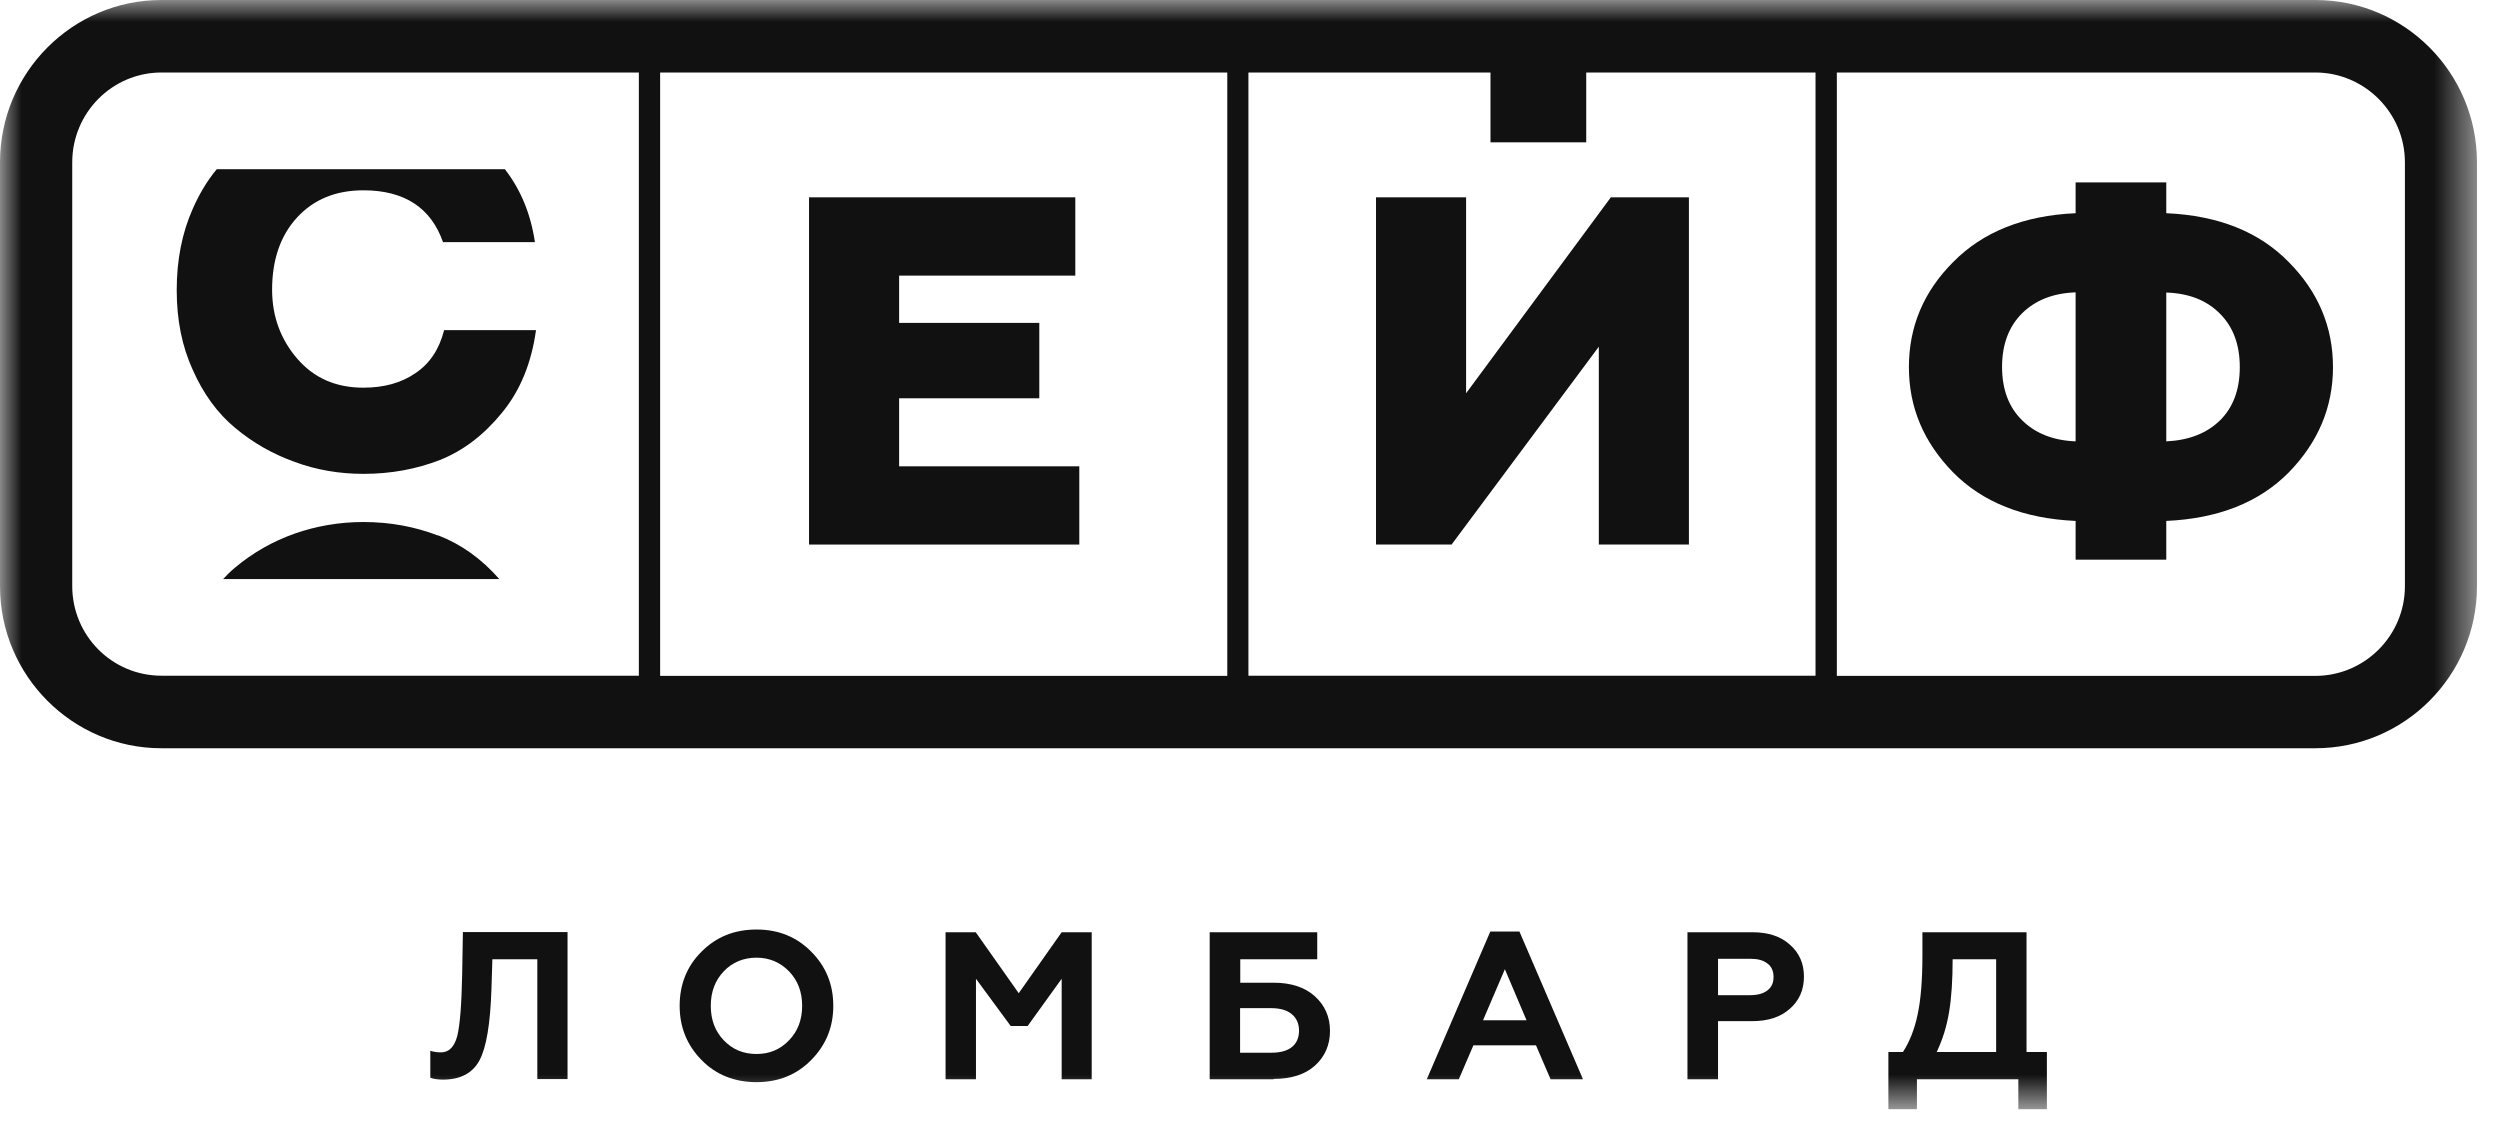
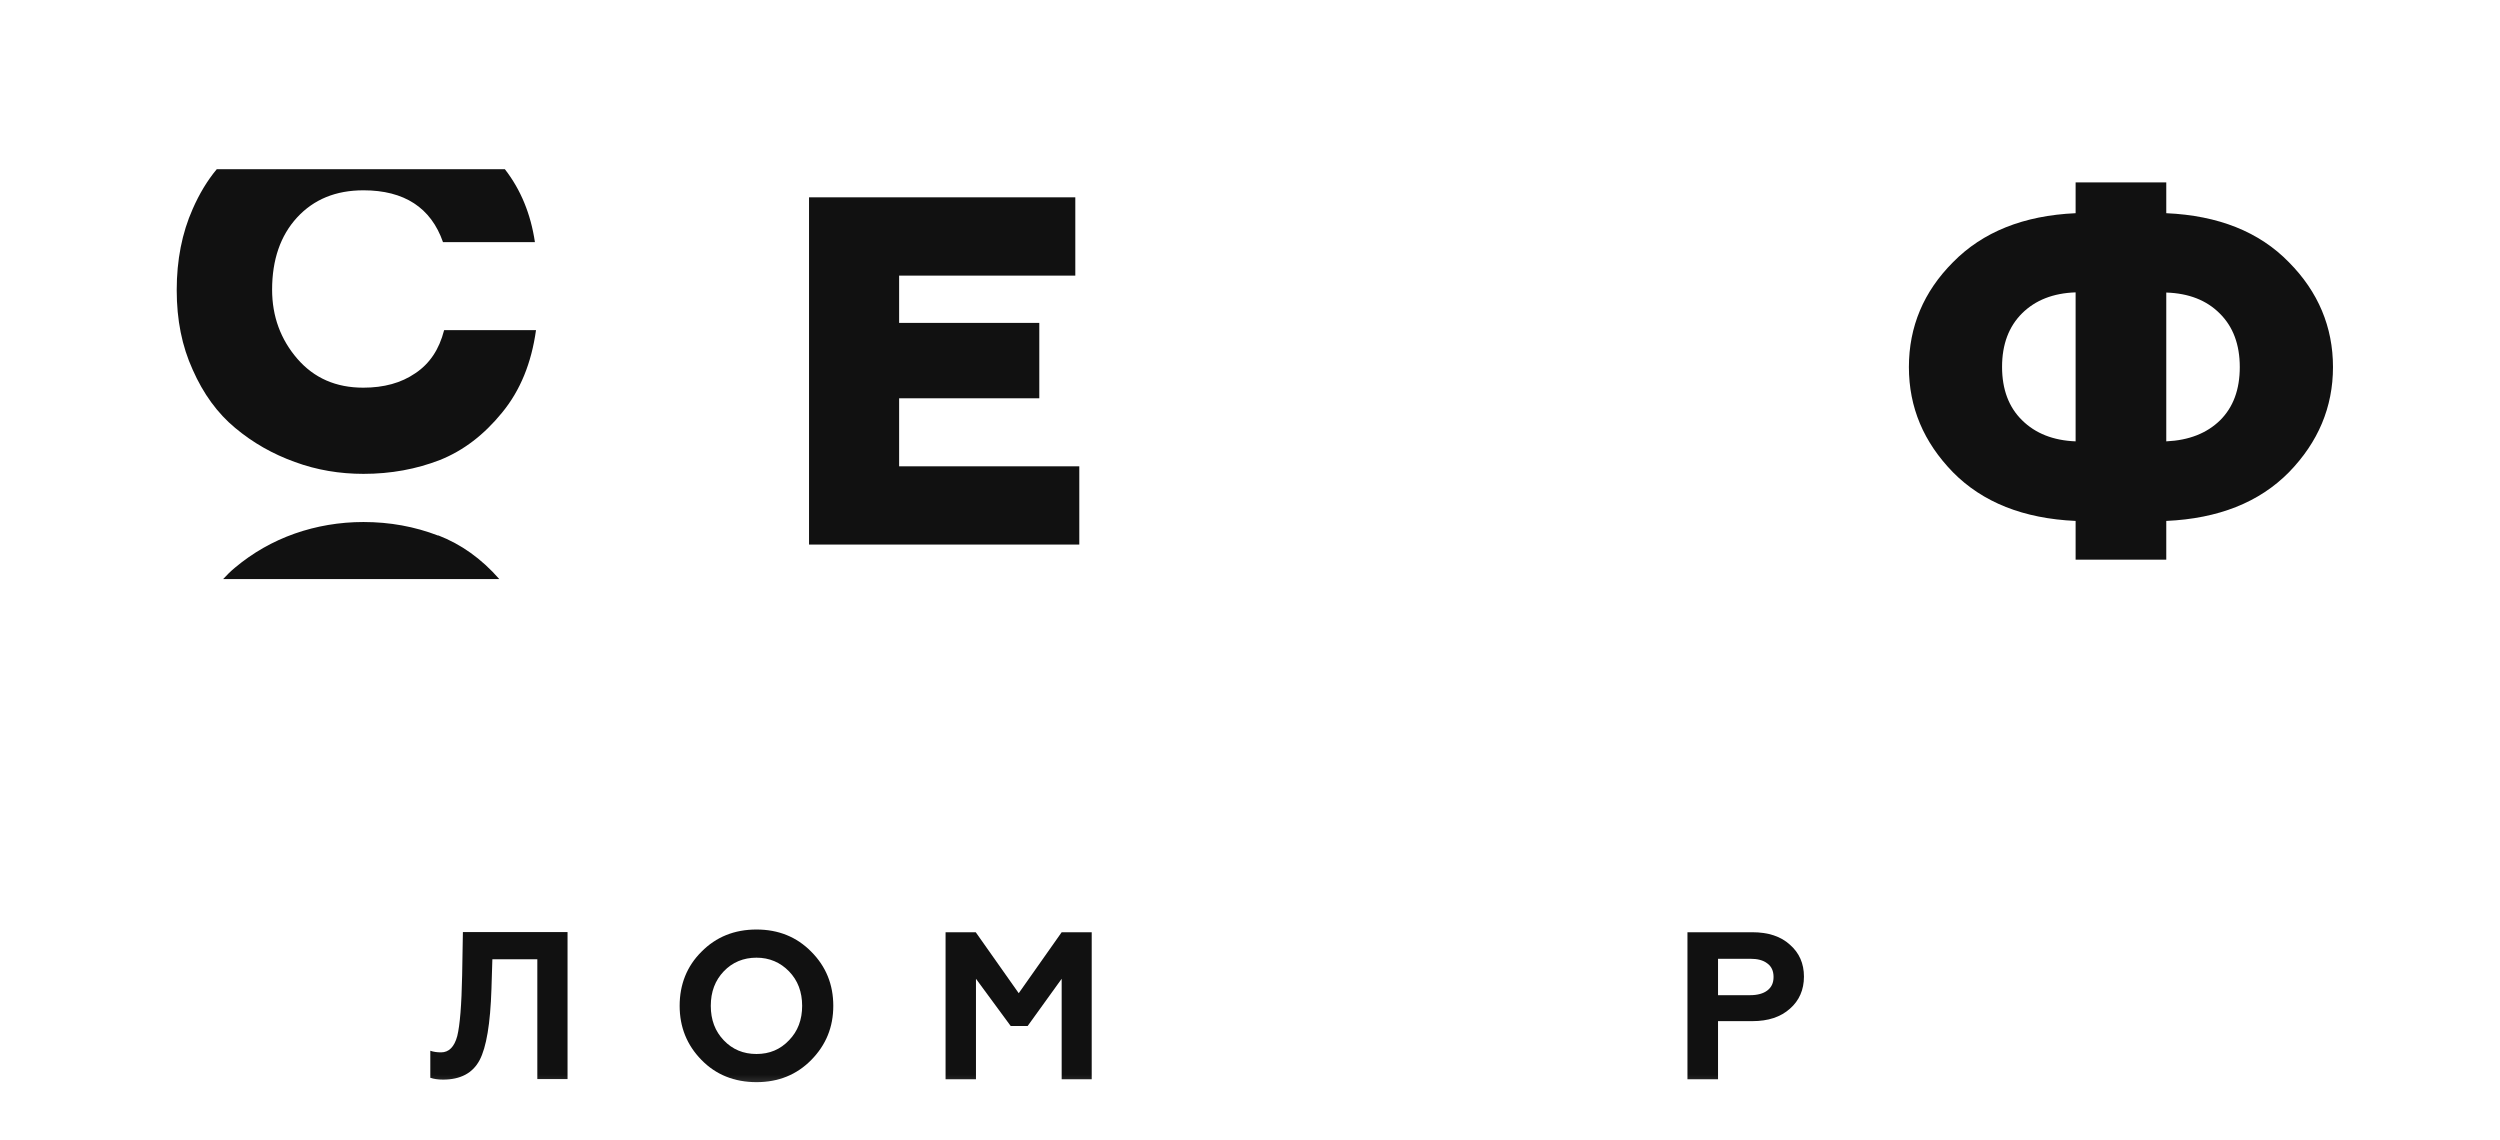
<svg xmlns="http://www.w3.org/2000/svg" width="57" height="26" viewBox="0 0 57 26" fill="none">
  <mask id="mask0_2053_4787" style="mask-type:luminance" maskUnits="userSpaceOnUse" x="0" y="0" width="57" height="26">
    <path d="M56.479 0L0 0L0 25.289H56.479V0Z" fill="white" />
  </mask>
  <g mask="url(#mask0_2053_4787)">
    <path d="M9.811 24.578V23.957C9.881 23.982 9.964 23.994 10.056 23.994C10.234 23.994 10.358 23.871 10.425 23.624C10.487 23.373 10.524 22.908 10.537 22.234L10.554 21.251H12.94V24.603H12.251V21.872H11.226L11.205 22.55C11.18 23.34 11.089 23.879 10.935 24.171C10.778 24.467 10.5 24.615 10.101 24.615C9.981 24.615 9.885 24.599 9.815 24.574L9.811 24.578Z" fill="#111111" />
    <path d="M15.496 22.933C15.496 22.444 15.662 22.028 15.994 21.699C16.326 21.362 16.745 21.193 17.248 21.193C17.75 21.193 18.165 21.362 18.497 21.699C18.833 22.036 18.999 22.448 18.999 22.933C18.999 23.418 18.833 23.825 18.497 24.167C18.165 24.504 17.75 24.673 17.248 24.673C16.745 24.673 16.322 24.504 15.994 24.167C15.662 23.829 15.496 23.418 15.496 22.933ZM16.501 23.718C16.7 23.928 16.949 24.031 17.248 24.031C17.546 24.031 17.791 23.928 17.99 23.718C18.19 23.513 18.289 23.25 18.289 22.933C18.289 22.616 18.19 22.353 17.99 22.147C17.791 21.942 17.542 21.835 17.248 21.835C16.953 21.835 16.7 21.938 16.501 22.147C16.305 22.353 16.206 22.612 16.206 22.933C16.206 23.254 16.305 23.513 16.501 23.718Z" fill="#111111" />
    <path d="M22.256 24.607H21.559V21.255H22.247L23.227 22.645L24.206 21.255H24.891V24.607H24.206V22.316L23.43 23.393H23.044L22.252 22.316V24.607H22.256Z" fill="#111111" />
-     <path d="M29.037 24.607H27.581V21.255H30.033V21.872H28.278V22.406H29.041C29.436 22.406 29.747 22.509 29.975 22.711C30.207 22.921 30.324 23.184 30.324 23.505C30.324 23.825 30.207 24.093 29.979 24.298C29.751 24.5 29.44 24.599 29.041 24.599L29.037 24.607ZM28.274 22.986V24.002H28.983C29.187 24.002 29.344 23.961 29.452 23.875C29.56 23.788 29.618 23.665 29.618 23.5C29.618 23.336 29.56 23.212 29.452 23.122C29.344 23.032 29.187 22.986 28.987 22.986H28.278H28.274Z" fill="#111111" />
-     <path d="M33.261 24.607H32.531L33.979 21.239H34.643L36.092 24.607H35.353L35.021 23.834H33.593L33.261 24.607ZM34.311 22.098L33.813 23.262H34.805L34.311 22.098Z" fill="#111111" />
    <path d="M39.171 24.607H38.474V21.255H39.951C40.316 21.255 40.602 21.349 40.81 21.539C41.022 21.724 41.13 21.966 41.13 22.267C41.13 22.567 41.022 22.814 40.81 22.999C40.598 23.188 40.316 23.282 39.951 23.282H39.171V24.607ZM39.171 21.86V22.69H39.905C40.071 22.69 40.204 22.653 40.295 22.583C40.391 22.509 40.437 22.411 40.437 22.275C40.437 22.139 40.391 22.036 40.295 21.966C40.2 21.892 40.071 21.86 39.905 21.86H39.171Z" fill="#111111" />
-     <path d="M43.706 25.289H43.055V23.986H43.387C43.536 23.755 43.653 23.468 43.723 23.126C43.794 22.793 43.831 22.349 43.831 21.785V21.255H46.205V23.986H46.669V25.289H46.018V24.607H43.706V25.289ZM44.155 23.986H45.512V21.872H44.52C44.52 22.337 44.495 22.731 44.441 23.064C44.387 23.398 44.292 23.702 44.155 23.99V23.986Z" fill="#111111" />
    <path d="M10.125 7.531C10.013 7.967 9.797 8.292 9.469 8.51C9.146 8.732 8.752 8.839 8.283 8.839C7.66 8.839 7.162 8.621 6.78 8.181C6.399 7.74 6.204 7.214 6.204 6.605C6.204 5.923 6.394 5.372 6.772 4.96C7.154 4.545 7.656 4.339 8.287 4.339C9.216 4.339 9.826 4.734 10.1 5.52H12.196C12.1 4.874 11.872 4.323 11.511 3.858H4.942C4.726 4.117 4.544 4.421 4.394 4.763C4.149 5.314 4.029 5.931 4.029 6.614C4.029 7.296 4.149 7.893 4.394 8.431C4.635 8.978 4.959 9.423 5.361 9.756C5.768 10.097 6.22 10.352 6.722 10.533C7.224 10.718 7.747 10.804 8.287 10.804C8.913 10.804 9.49 10.697 10.03 10.488C10.565 10.274 11.034 9.916 11.449 9.406C11.864 8.9 12.117 8.275 12.221 7.527H10.129L10.125 7.531Z" fill="#111111" />
    <path d="M9.989 12.211C9.453 12.005 8.885 11.902 8.287 11.902C7.74 11.902 7.213 11.993 6.719 12.166C6.221 12.342 5.764 12.602 5.362 12.939C5.262 13.021 5.171 13.112 5.088 13.202H11.383C10.976 12.737 10.512 12.408 9.993 12.207L9.989 12.211Z" fill="#111111" />
-     <path d="M52.79 0L3.681 0C1.652 0 0 1.657 0 3.701L0 13.366C0 15.402 1.652 17.06 3.681 17.06H52.79C54.823 17.06 56.475 15.402 56.475 13.366V3.701C56.475 1.657 54.823 0 52.79 0ZM33.983 1.653V3.245H36.166V1.653L41.394 1.653V15.406H28.464V1.653H33.983ZM27.982 15.41H15.051V1.653L27.982 1.653V15.406V15.41ZM1.647 13.366L1.647 3.701C1.647 2.575 2.556 1.653 3.681 1.653L14.566 1.653V15.406H3.681C2.556 15.406 1.647 14.493 1.647 13.362V13.366ZM54.832 13.366C54.832 14.493 53.914 15.41 52.79 15.41H41.88V1.653H52.79C53.914 1.653 54.832 2.575 54.832 3.701V13.366Z" fill="#111111" />
    <path d="M24.608 12.416V10.632H20.5V9.081H23.696V7.362H20.5V6.284H24.517V4.499H18.446V12.416H24.608Z" fill="#111111" />
-     <path d="M36.453 7.905V12.416H38.507V4.499H36.727L33.427 8.966V4.499H31.373V12.416H33.096L36.453 7.905Z" fill="#111111" />
    <path d="M49.391 4.861V4.158H47.324V4.861C46.138 4.914 45.204 5.289 44.527 5.98C43.859 6.65 43.523 7.448 43.523 8.369C43.523 9.29 43.859 10.08 44.527 10.767C45.204 11.454 46.138 11.824 47.324 11.877V12.761H49.391V11.877C50.578 11.824 51.511 11.454 52.188 10.767C52.856 10.08 53.192 9.282 53.192 8.369C53.192 7.456 52.856 6.654 52.188 5.98C51.511 5.284 50.578 4.914 49.391 4.861ZM47.324 10.063C46.814 10.043 46.407 9.882 46.104 9.582C45.801 9.286 45.647 8.879 45.647 8.365C45.647 7.851 45.801 7.444 46.104 7.143C46.407 6.843 46.814 6.683 47.324 6.666V10.059V10.063ZM50.619 9.582C50.316 9.878 49.909 10.039 49.391 10.063V6.67C49.901 6.687 50.308 6.843 50.611 7.148C50.914 7.448 51.067 7.855 51.067 8.369C51.067 8.883 50.918 9.286 50.615 9.586L50.619 9.582Z" fill="#111111" />
  </g>
</svg>